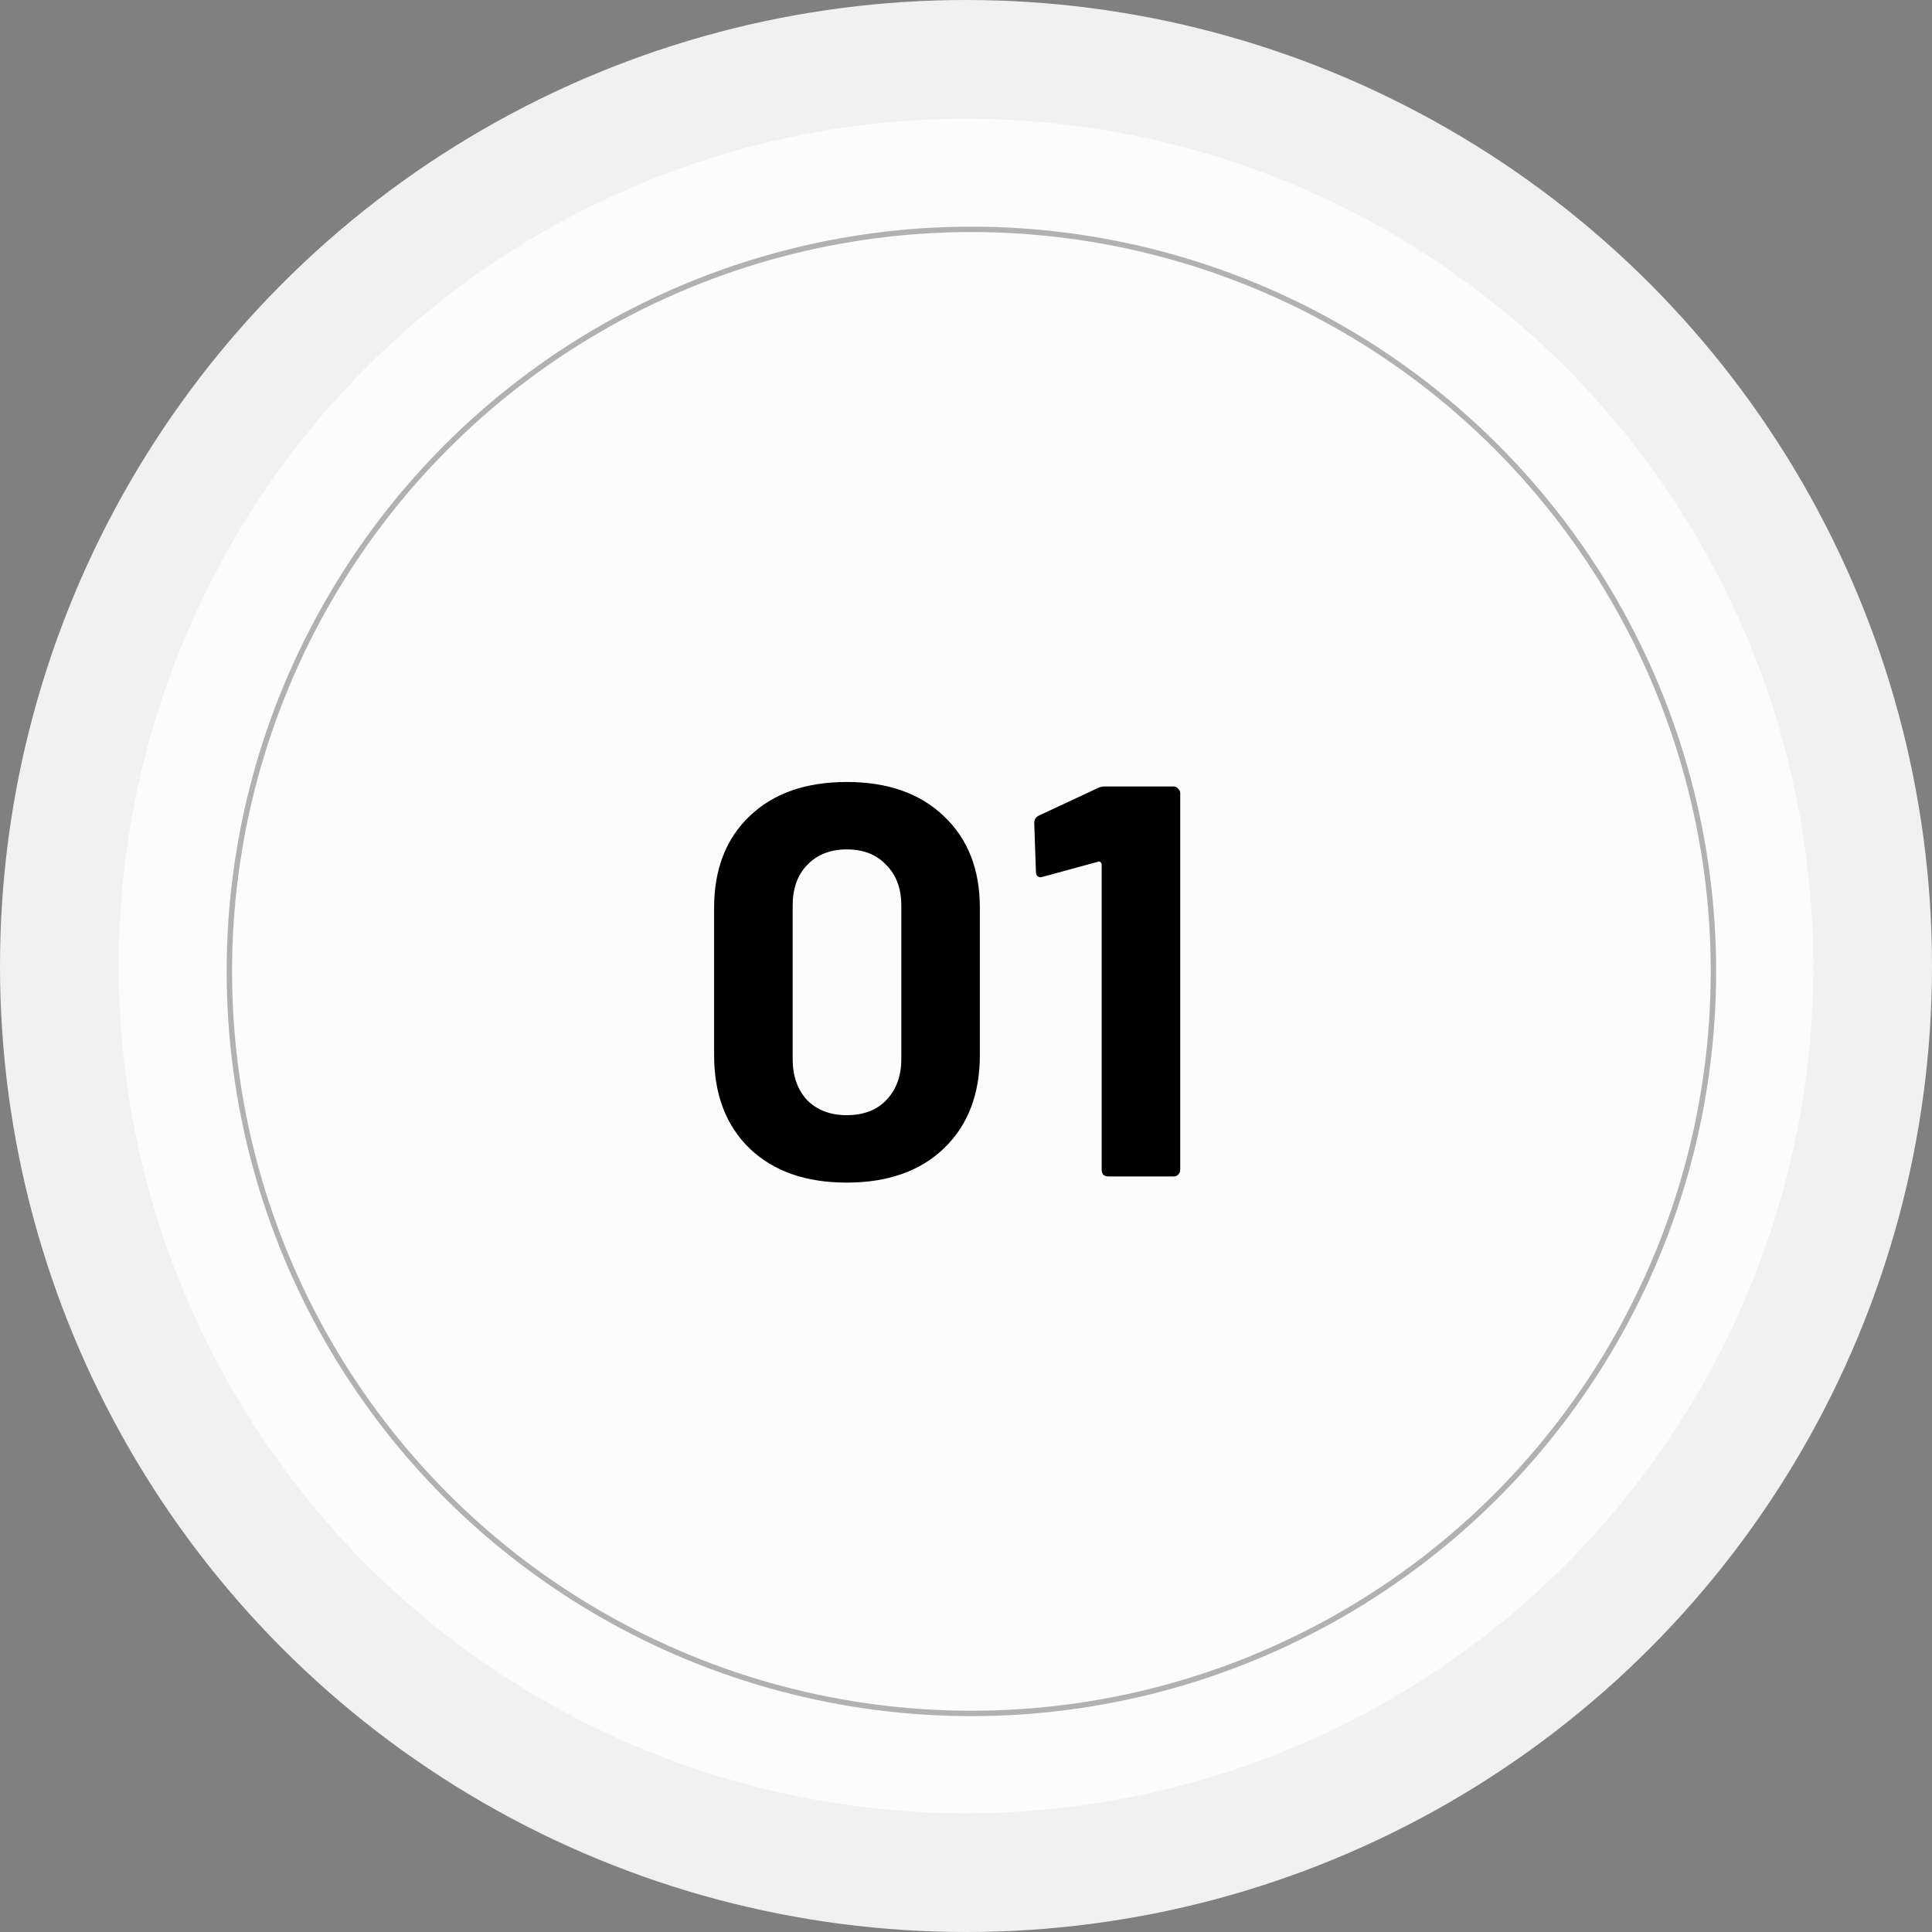
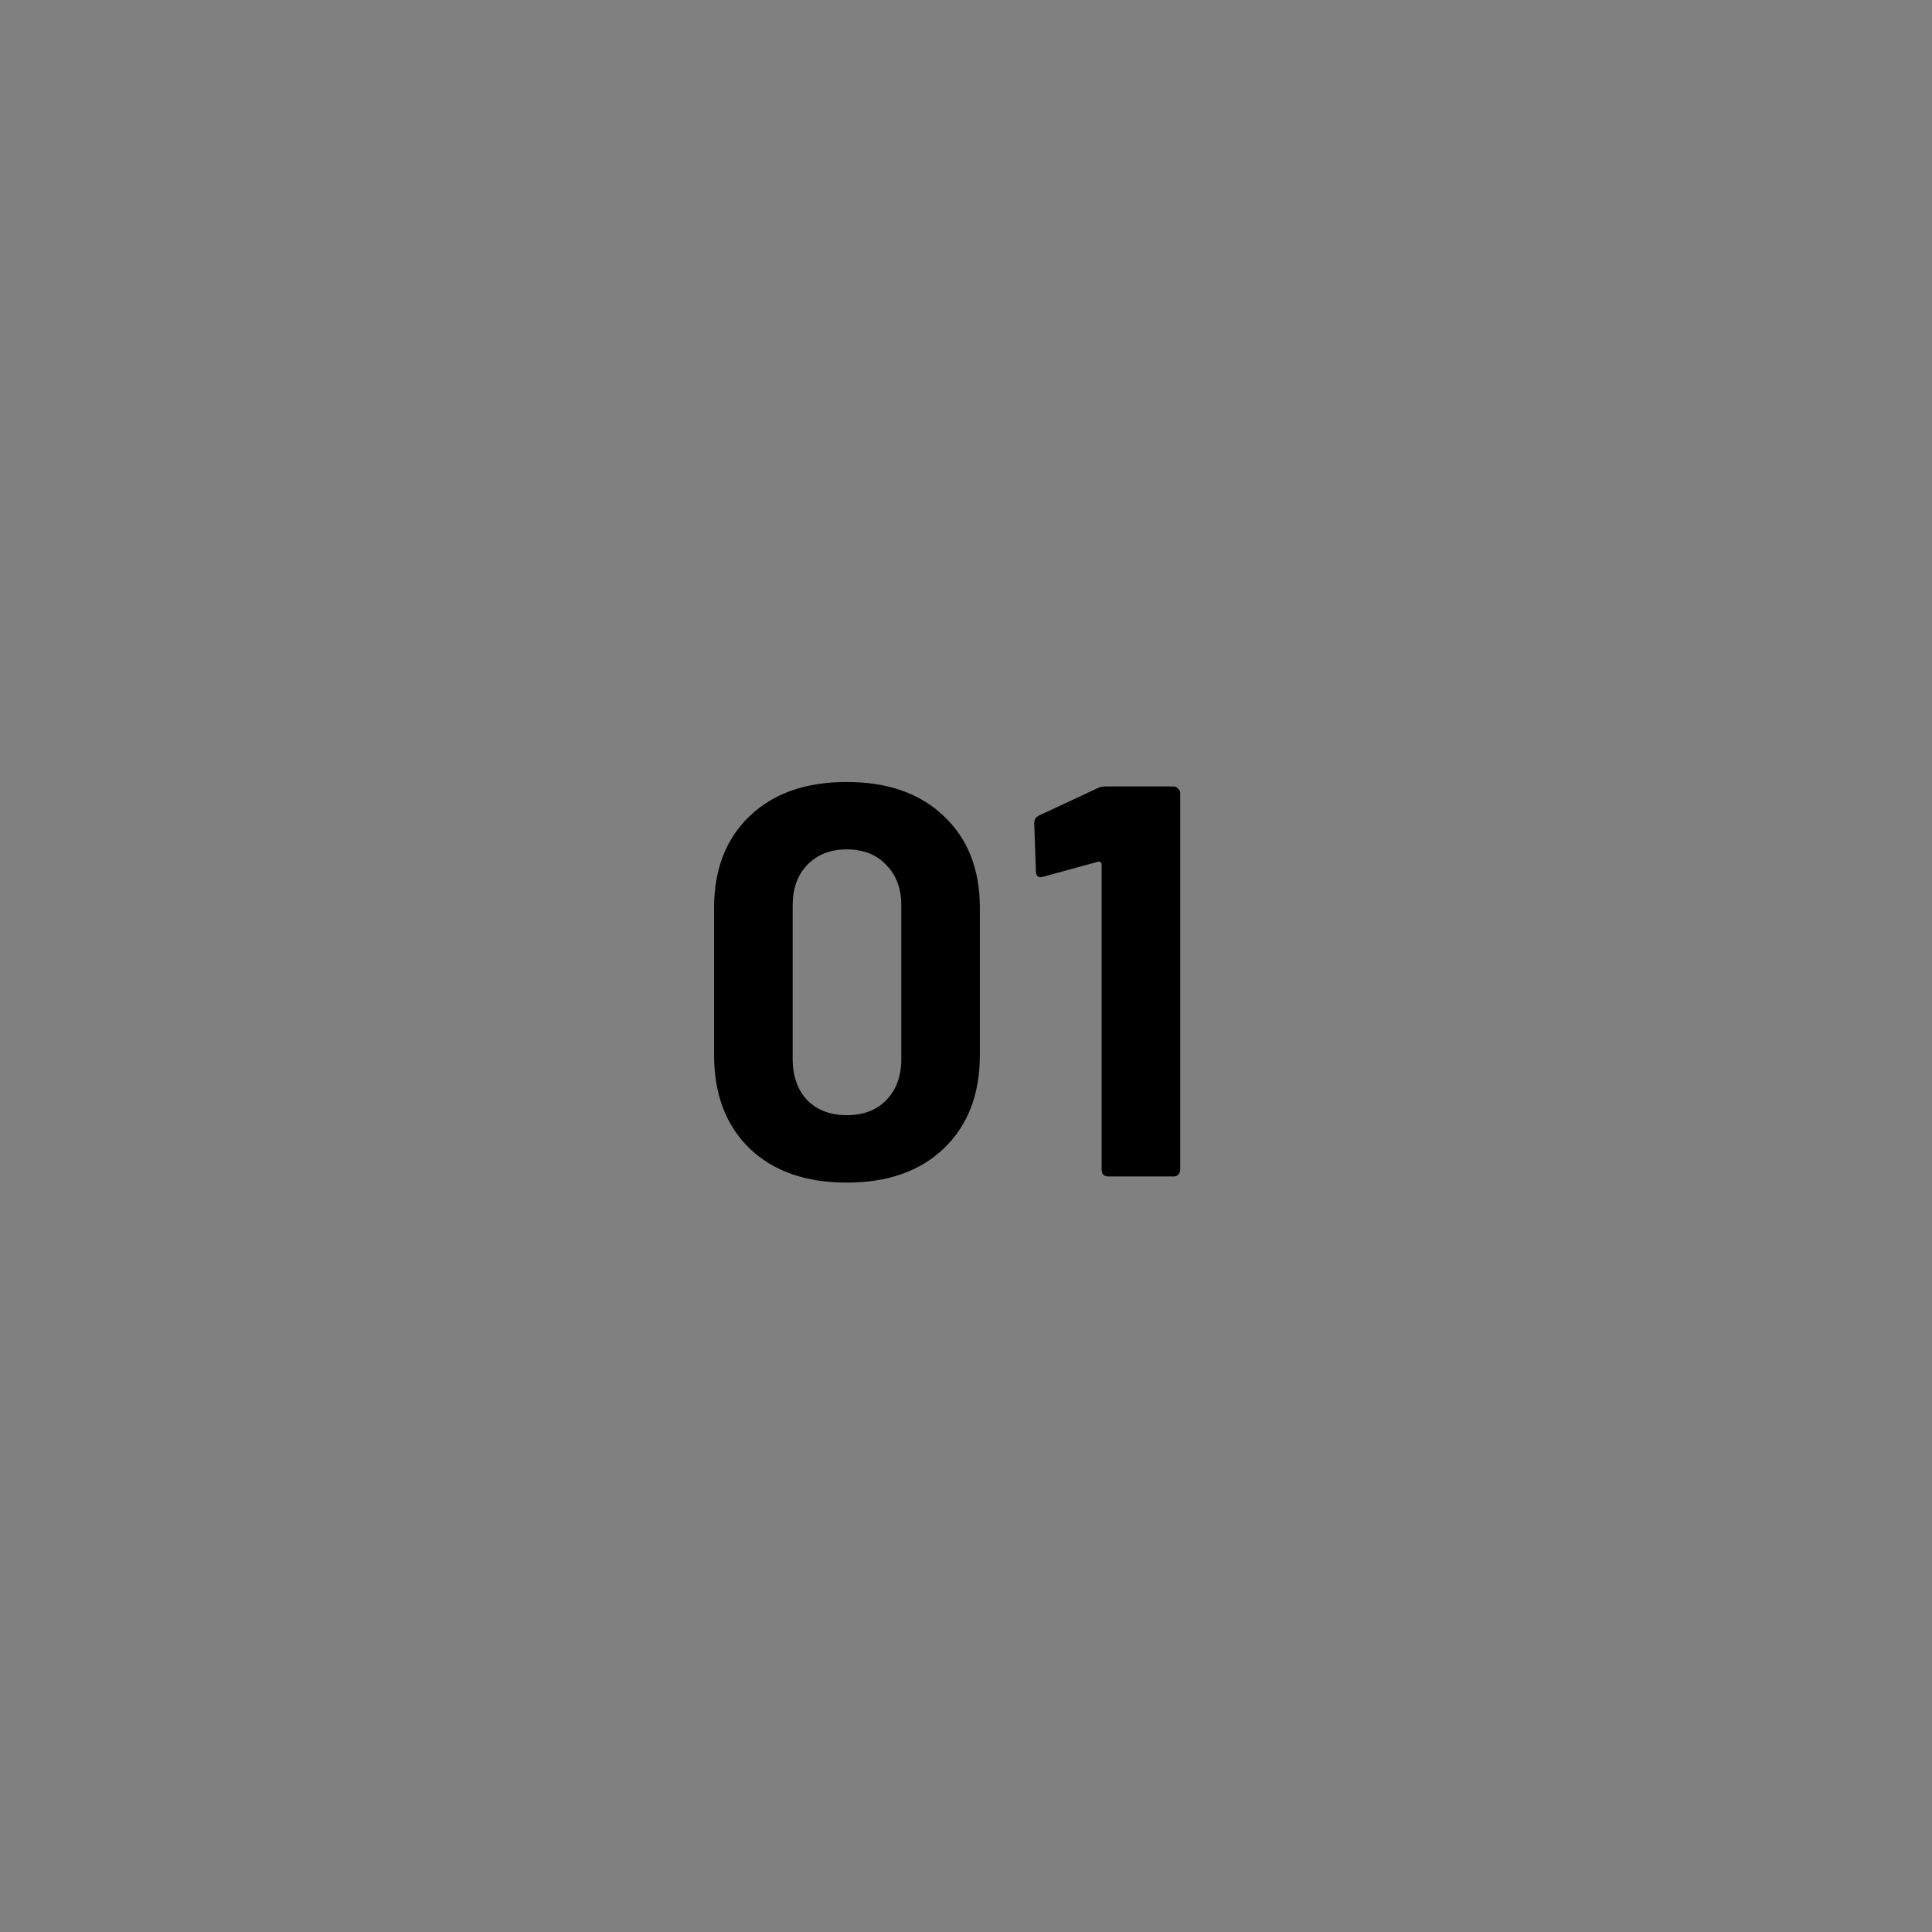
<svg xmlns="http://www.w3.org/2000/svg" width="179" height="179" viewBox="0 0 179 179" fill="none">
  <rect x="0" y="0" width="179" height="179" fill="#808080" stroke="none" />
-   <circle cx="89.5" cy="89.5" r="89.5" fill="#F1F1F1" />
-   <circle cx="89.5" cy="89.5" r="78.5" fill="#FCFCFC" />
-   <circle cx="90" cy="90" r="68.75" stroke="black" stroke-opacity="0.3" stroke-width="0.5" />
  <path d="M78.448 109.568C74.662 109.568 71.668 108.518 69.465 106.419C67.262 104.285 66.161 101.394 66.161 97.746V84.118C66.161 80.538 67.262 77.699 69.465 75.6C71.668 73.5 74.662 72.451 78.448 72.451C82.233 72.451 85.227 73.5 87.43 75.6C89.667 77.699 90.785 80.538 90.785 84.118V97.746C90.785 101.394 89.667 104.285 87.43 106.419C85.227 108.518 82.233 109.568 78.448 109.568ZM78.448 103.321C79.996 103.321 81.218 102.857 82.113 101.928C83.042 100.964 83.507 99.691 83.507 98.108V83.911C83.507 82.328 83.042 81.072 82.113 80.142C81.218 79.179 79.996 78.697 78.448 78.697C76.933 78.697 75.711 79.179 74.782 80.142C73.887 81.072 73.44 82.328 73.44 83.911V98.108C73.44 99.691 73.887 100.964 74.782 101.928C75.711 102.857 76.933 103.321 78.448 103.321ZM101.707 73.019C101.879 72.915 102.138 72.864 102.482 72.864H108.728C108.9 72.864 109.038 72.933 109.141 73.07C109.279 73.173 109.348 73.311 109.348 73.483V108.381C109.348 108.553 109.279 108.707 109.141 108.845C109.038 108.948 108.9 109 108.728 109H102.688C102.516 109 102.361 108.948 102.224 108.845C102.12 108.707 102.069 108.553 102.069 108.381V80.091C102.069 80.022 102.034 79.953 101.966 79.884C101.897 79.816 101.828 79.798 101.759 79.833L96.648 81.227L96.442 81.278C96.132 81.278 95.977 81.089 95.977 80.71L95.822 76.271C95.822 75.927 95.977 75.686 96.287 75.548L101.707 73.019Z" fill="black" />
</svg>